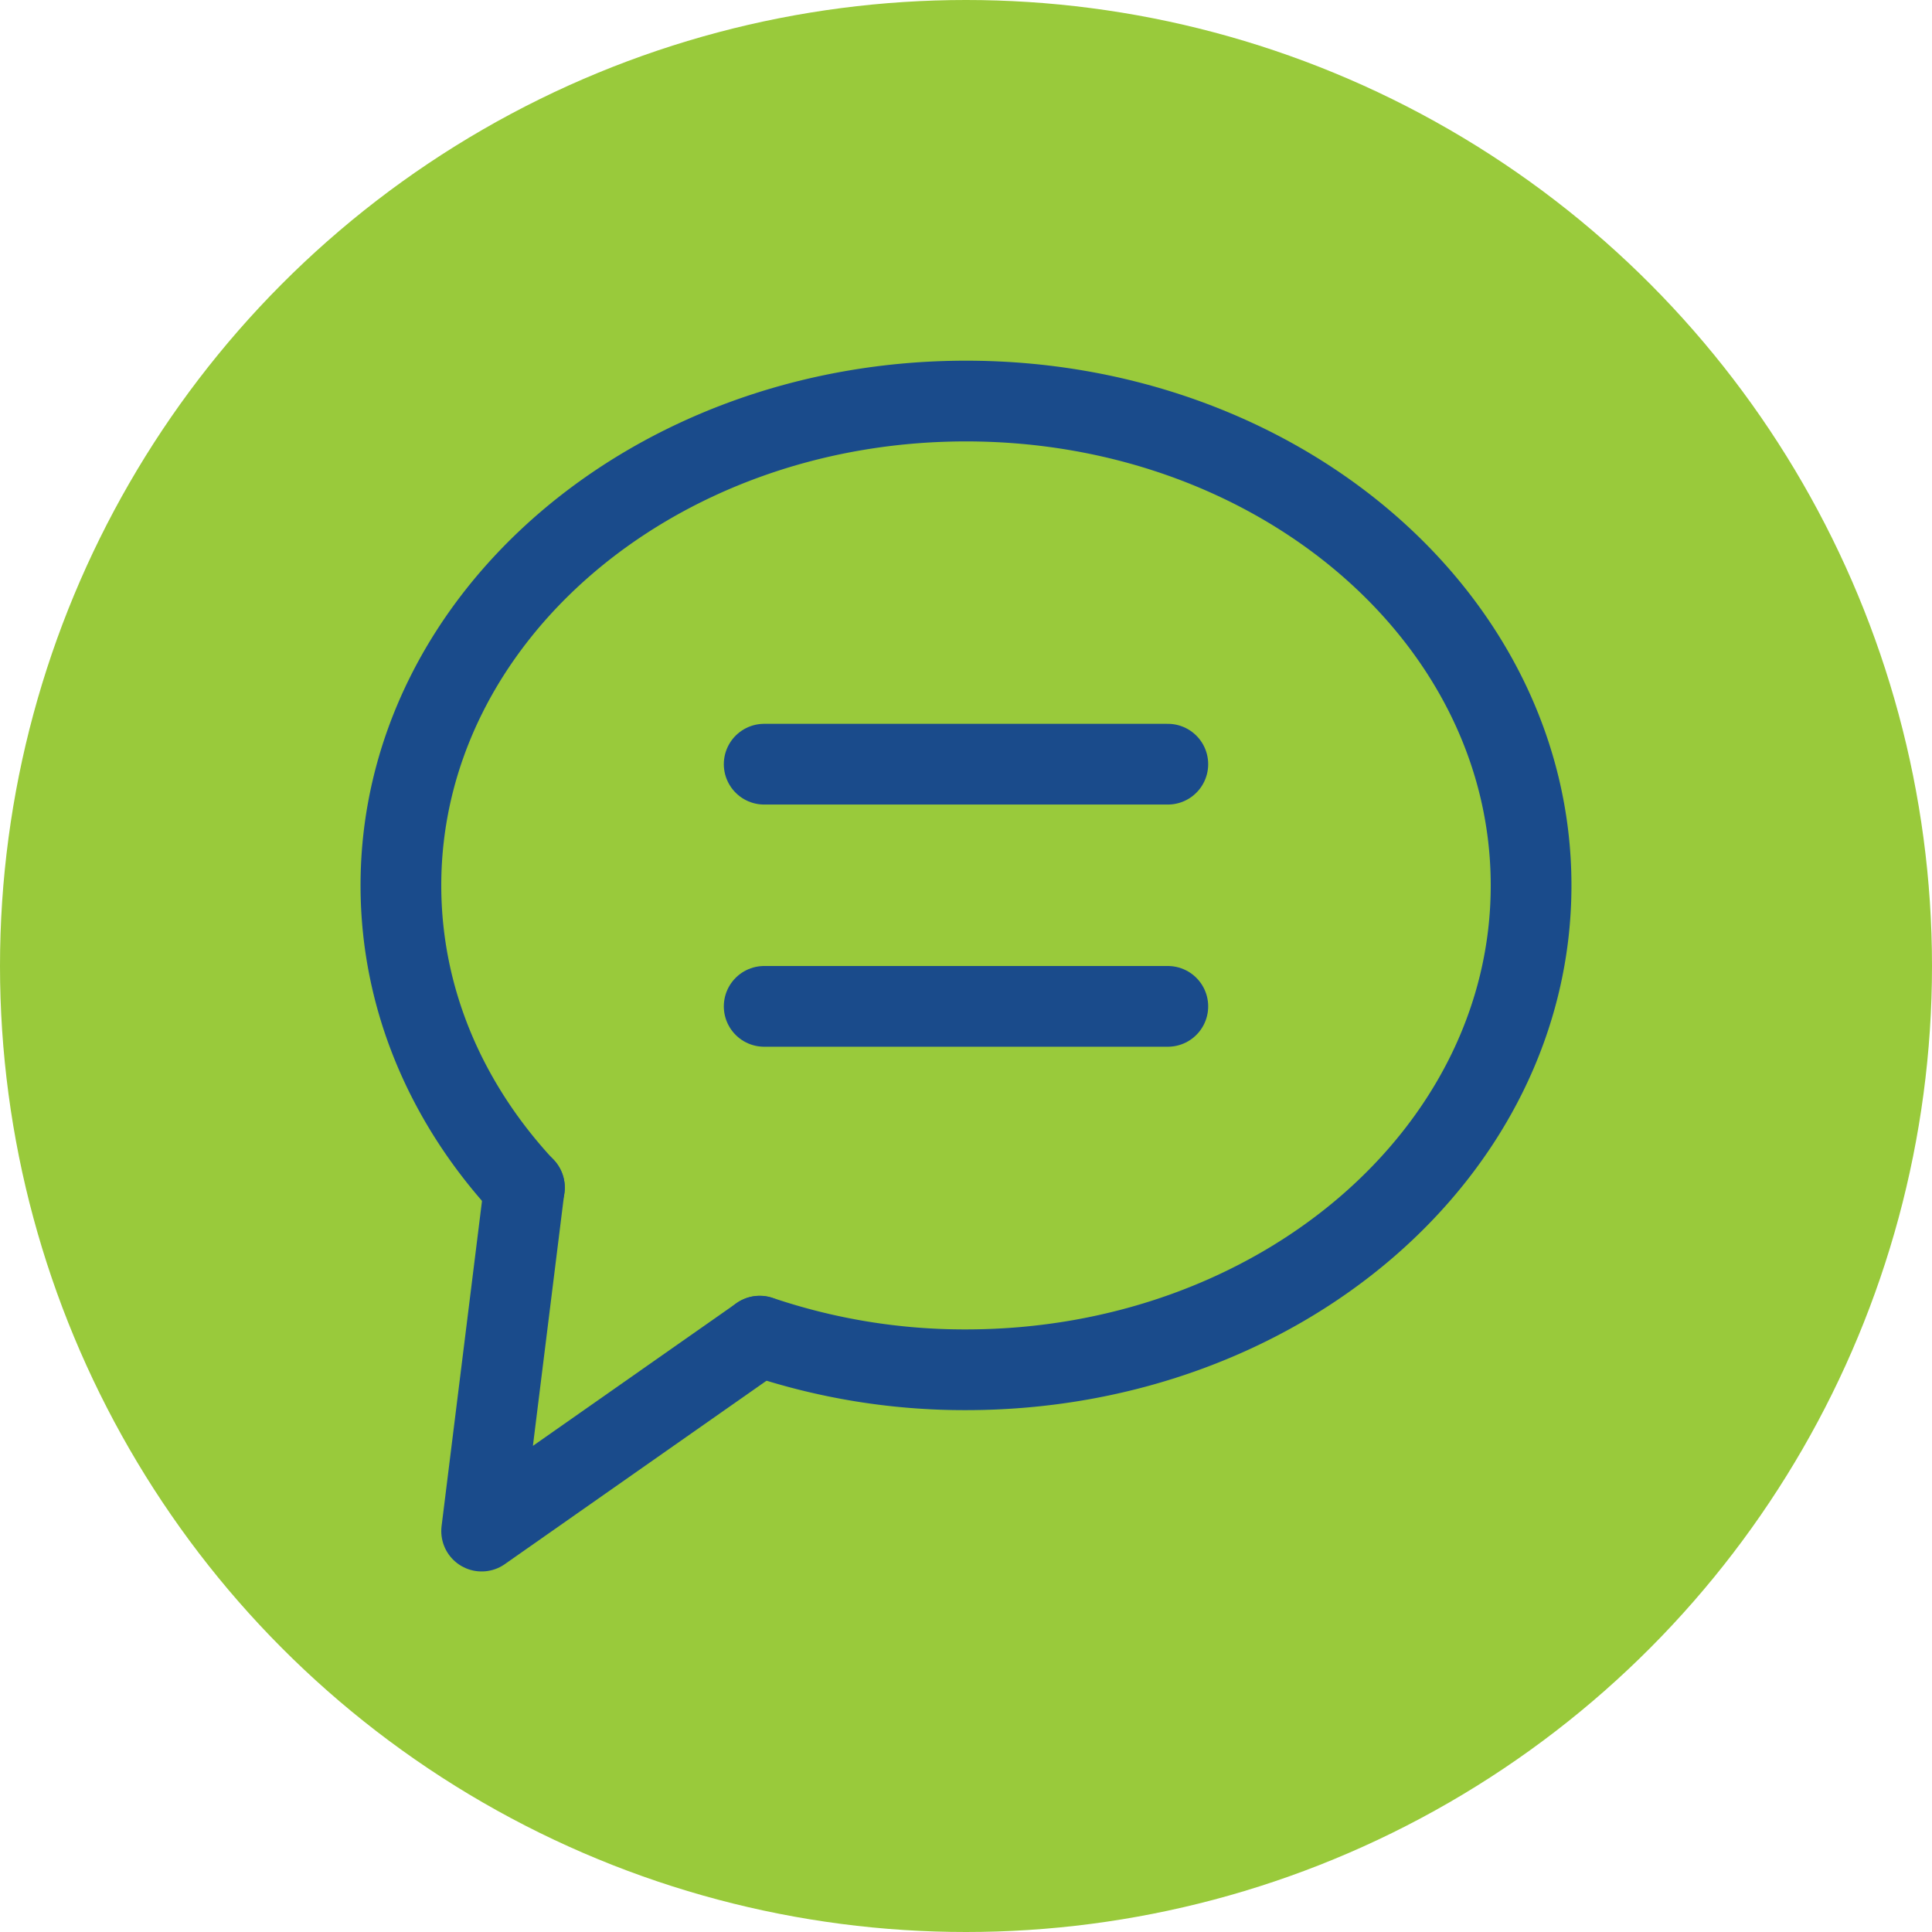
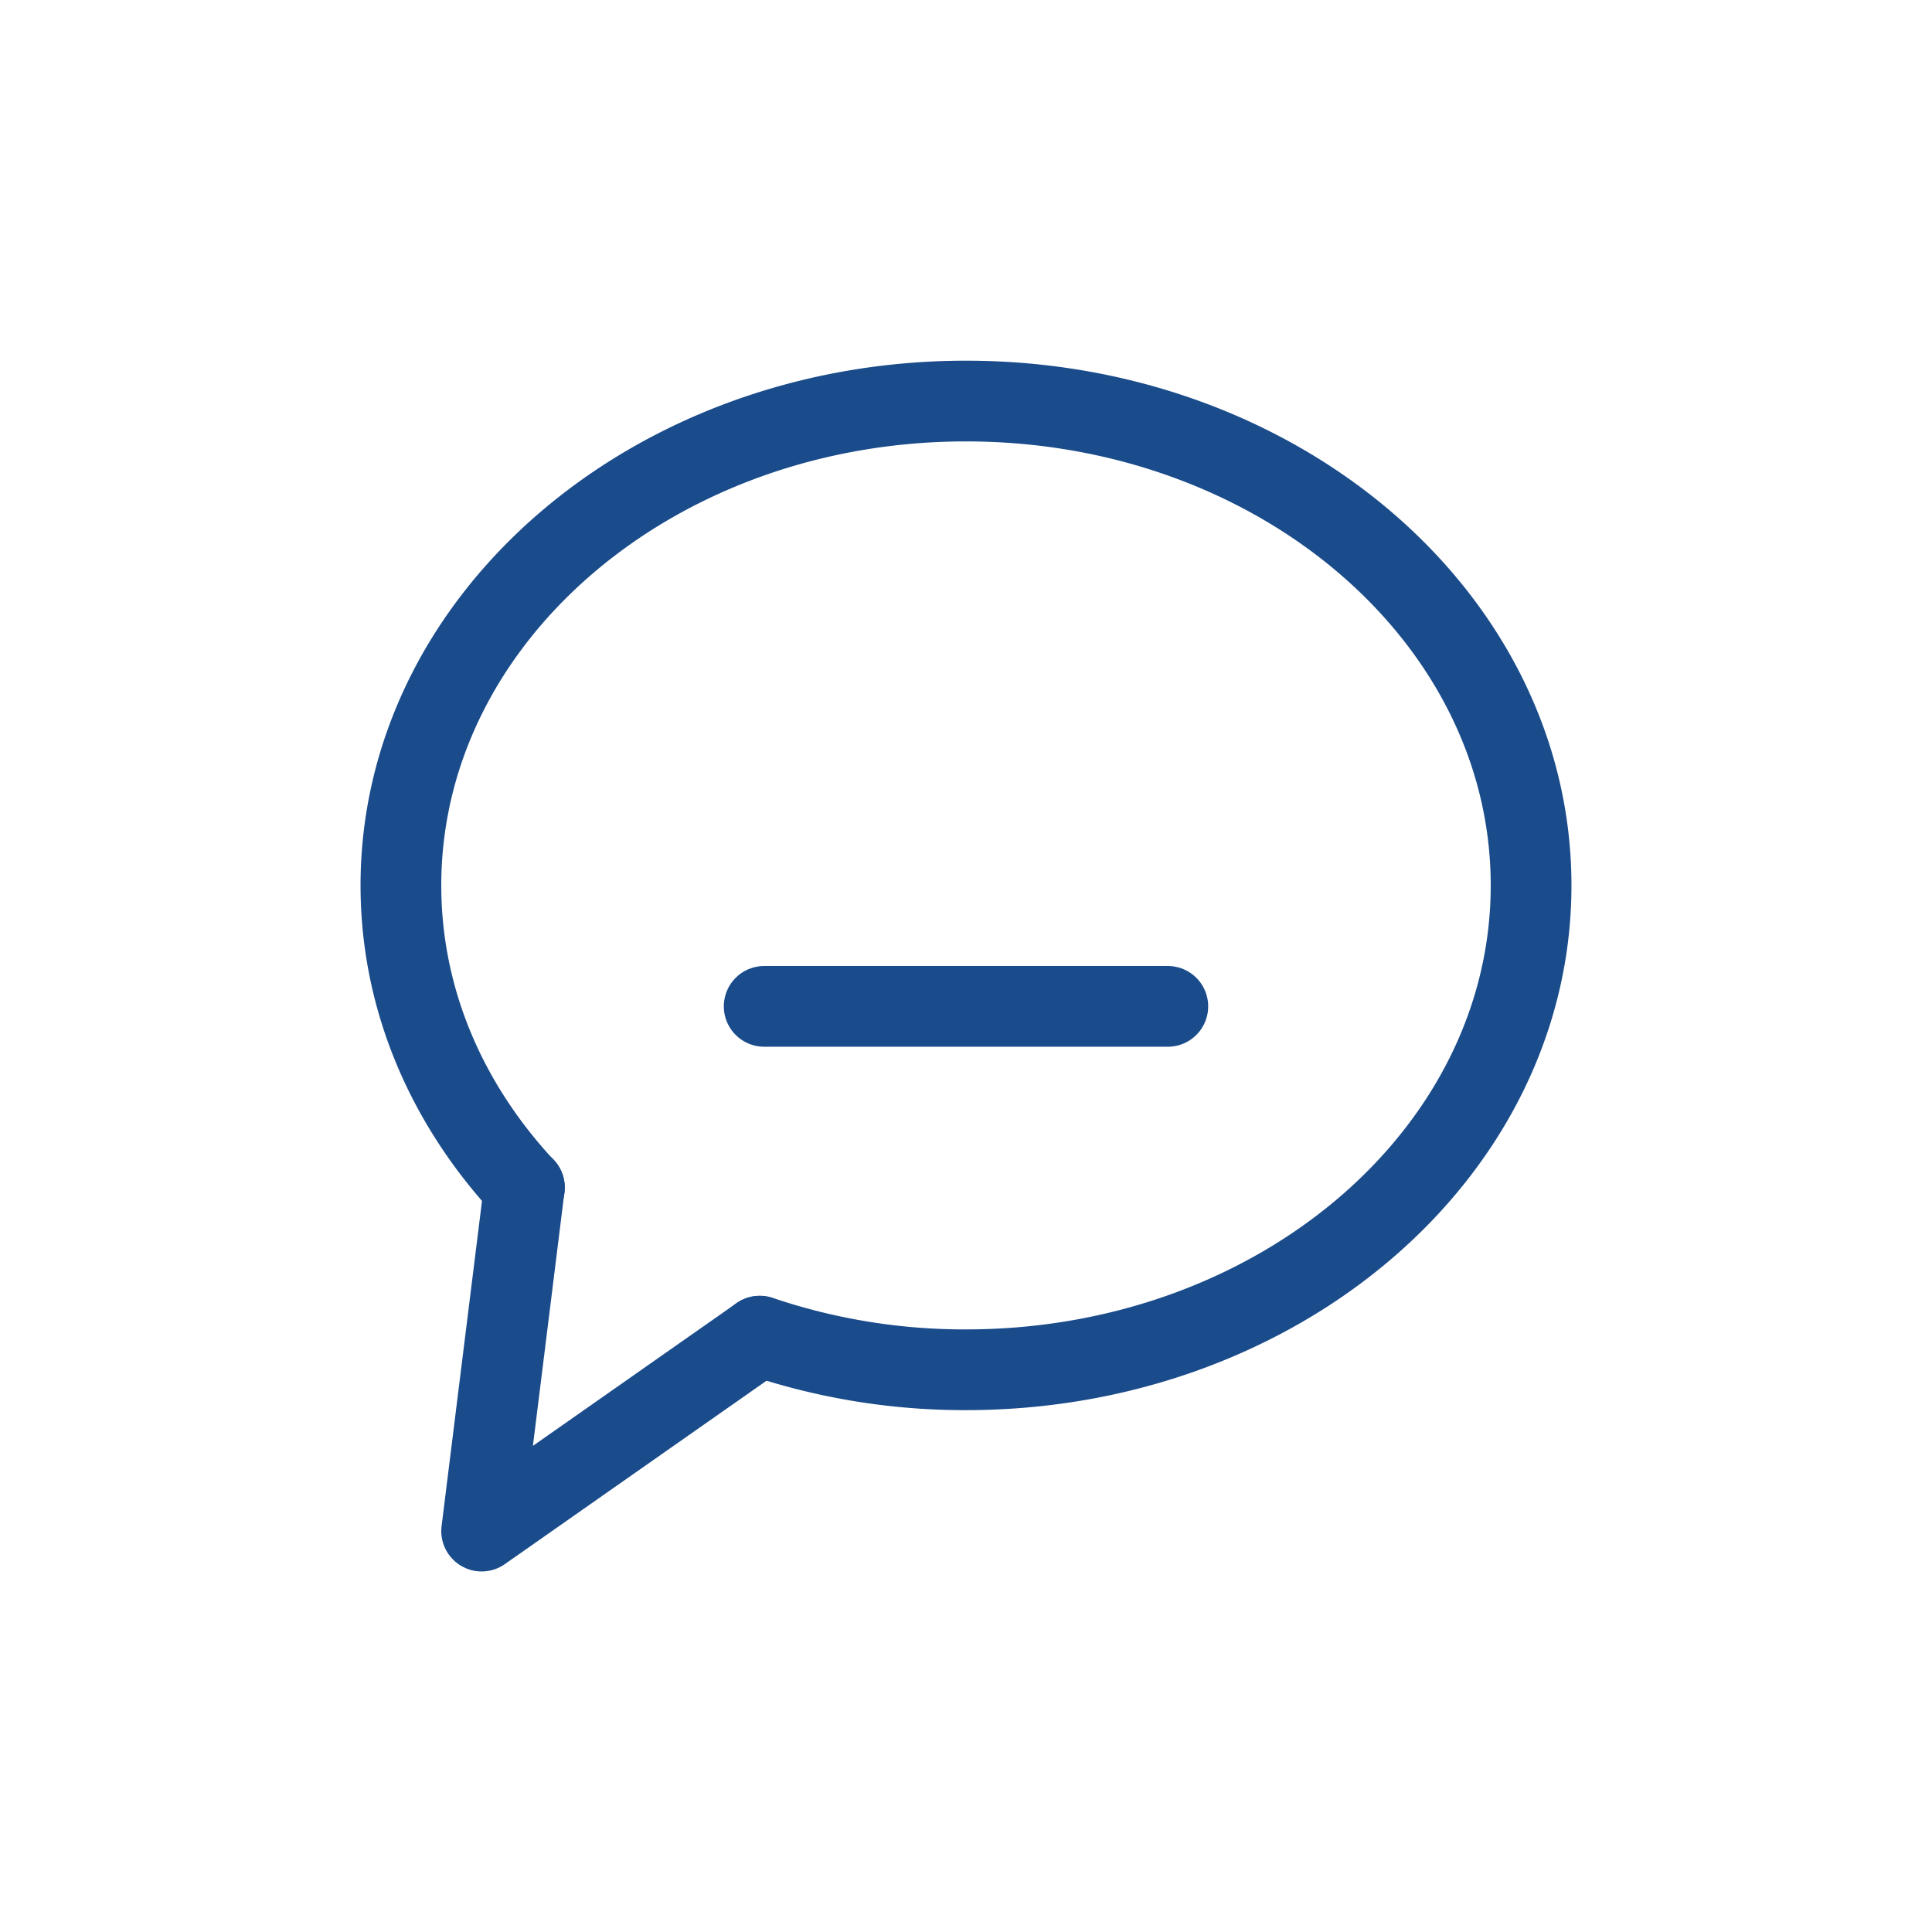
<svg xmlns="http://www.w3.org/2000/svg" viewBox="0 0 574.38 574.38">
  <defs>
    <style>.cls-1{fill:#99ca3b;}.cls-2{fill:none;stroke:#1a4b8b;stroke-linecap:round;stroke-linejoin:round;stroke-width:24px;}</style>
  </defs>
  <g id="Layer_2" data-name="Layer 2">
    <g id="Icons">
-       <circle class="cls-1" cx="287.19" cy="287.19" r="287.19" />
      <path class="cls-2" d="M225.88,397.23a189.84,189.84,0,0,0,61.31,10c92.76,0,168-64.44,168-144s-75.24-144-168-144-168,64.44-168,144c0,34.08,13.8,65.28,36.73,89.88" />
      <polyline class="cls-2" points="155.89 353.02 143.19 455.19 225.83 397.27" />
-       <line class="cls-2" x1="227.19" y1="227.19" x2="347.19" y2="227.19" />
      <line class="cls-2" x1="227.19" y1="299.19" x2="347.19" y2="299.19" />
    </g>
  </g>
</svg>